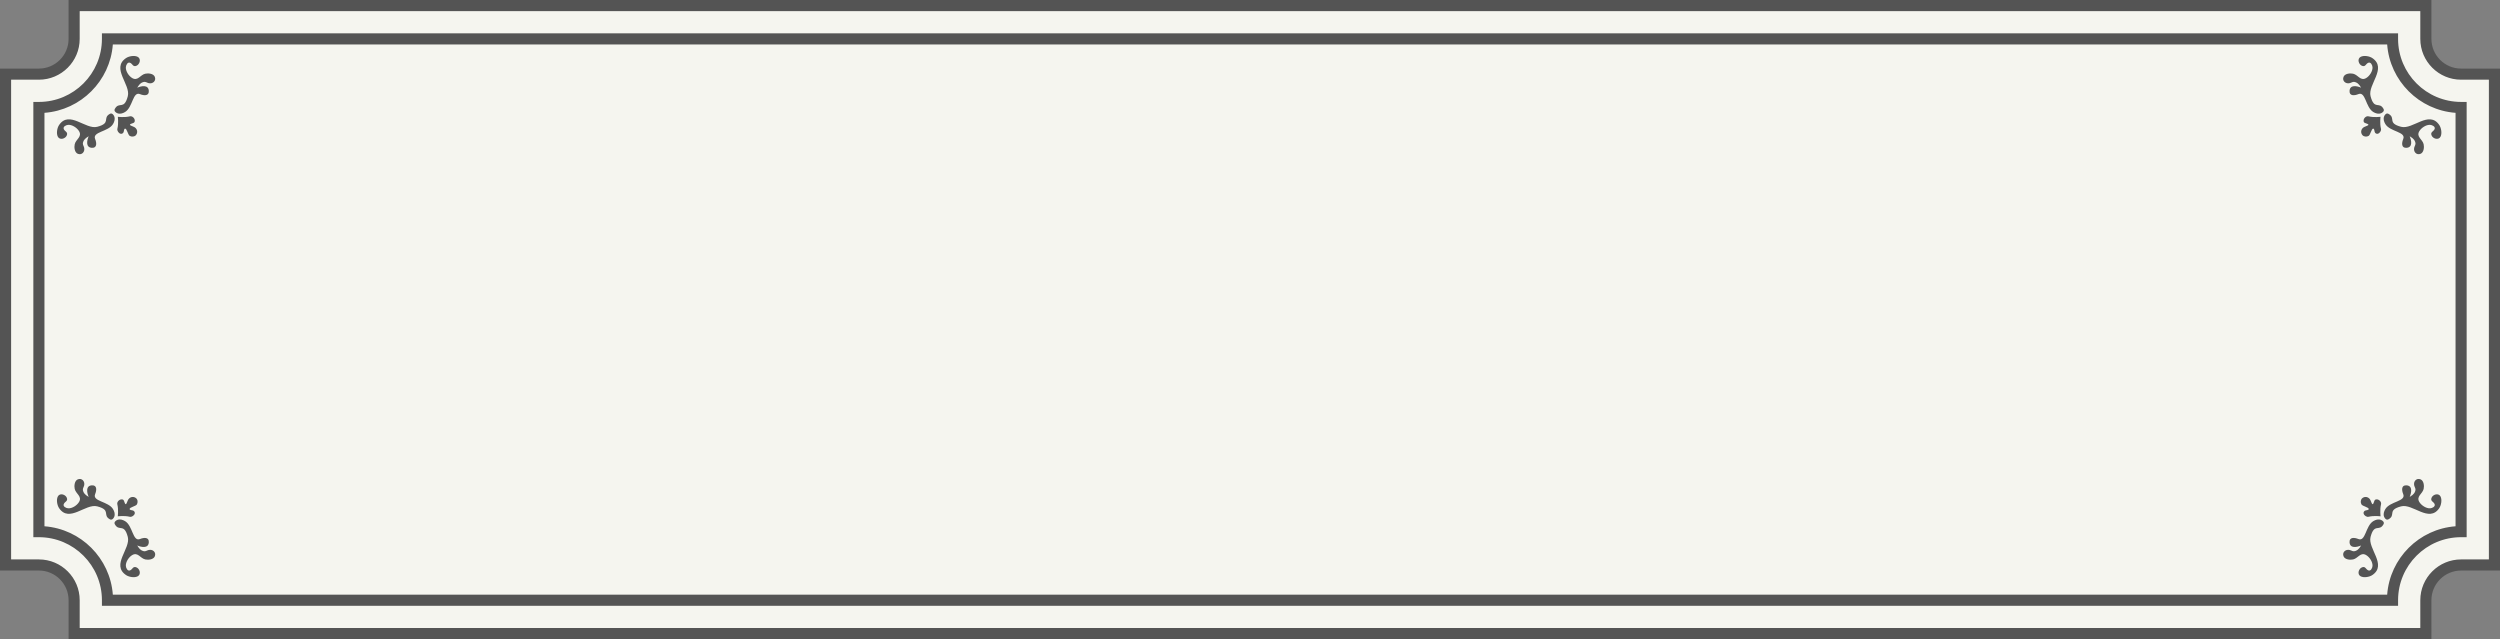
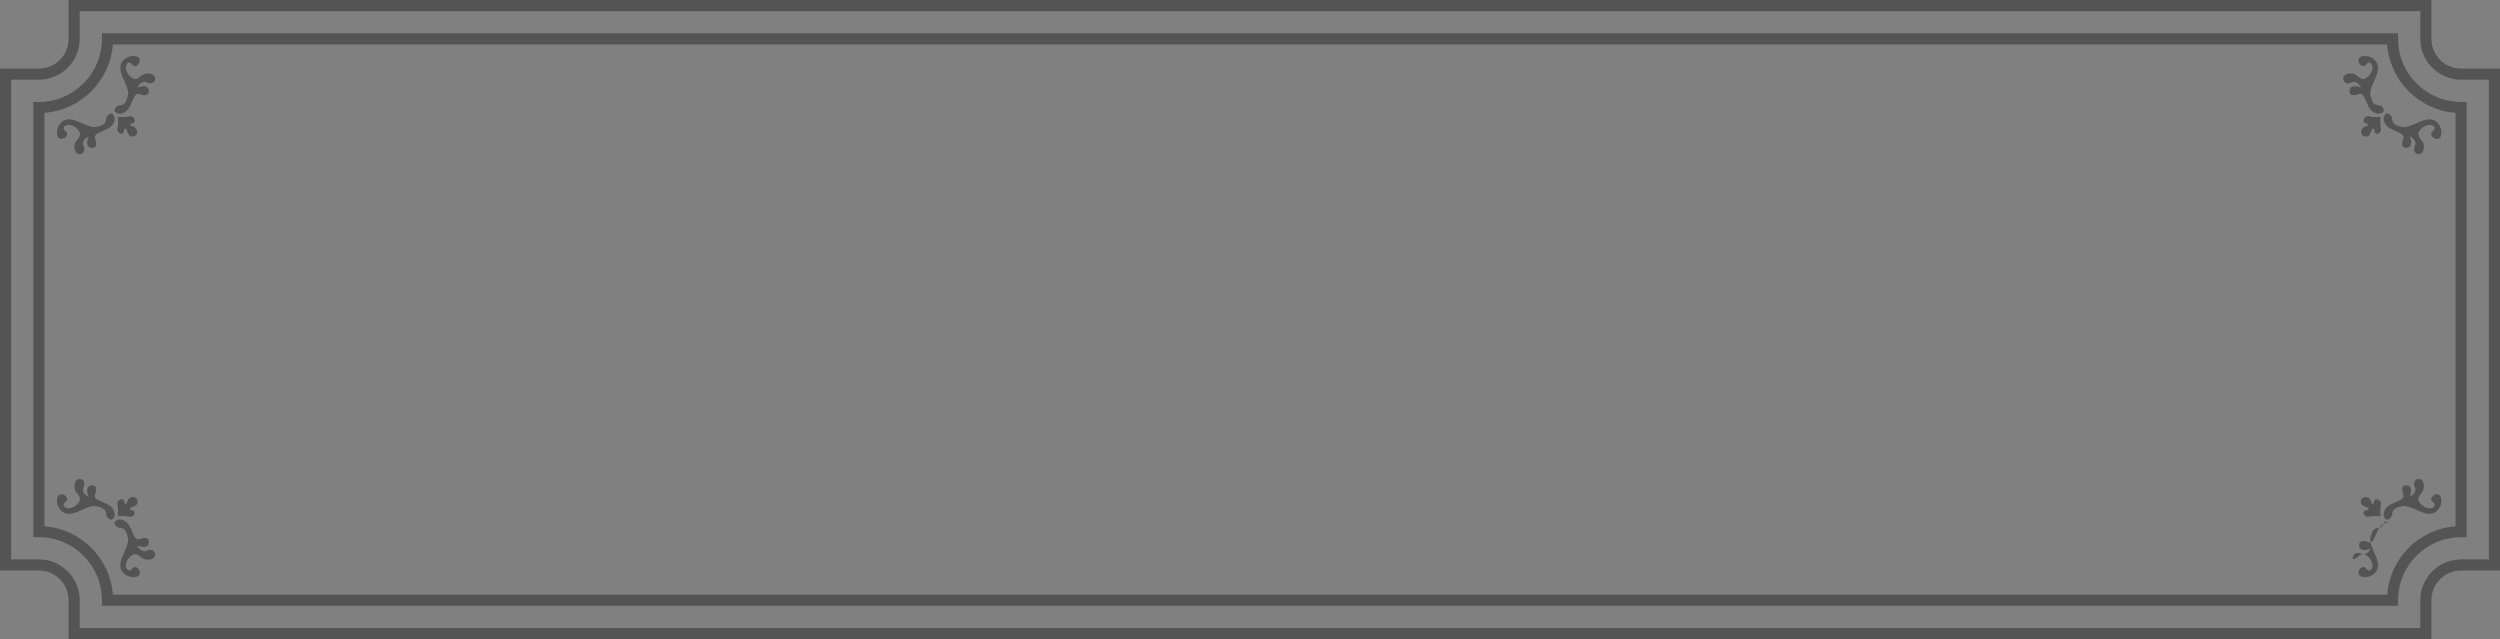
<svg xmlns="http://www.w3.org/2000/svg" fill="#000000" height="127.8" preserveAspectRatio="xMidYMid meet" version="1" viewBox="0.0 0.0 500.0 127.8" width="500" zoomAndPan="magnify">
  <rect x="0.0" y="0.0" width="500.0" height="127.8" fill="#808080" stroke="none" />
  <g id="change1_1">
-     <path d="M498.777,14.939v97.946h-6.559c-3.947,0-7.158,3.211-7.158,7.158v6.558H14.939v-6.559 c0-3.947-3.211-7.158-7.158-7.158H1.223V14.939h6.558c3.947,0,7.158-3.211,7.158-7.158V1.223h470.122v6.558 c0,3.947,3.211,7.158,7.158,7.158H498.777z" fill="#f5f5ef" />
-   </g>
+     </g>
  <g id="change2_1">
-     <path d="M484.061,2.223v5.558c0,4.498,3.66,8.158,8.158,8.158h5.558v95.946h-5.558c-4.498,0-8.158,3.66-8.158,8.158 v5.558H15.939v-5.558c0-4.498-3.66-8.158-8.158-8.158H2.223V15.939h5.558c4.498,0,8.158-3.66,8.158-8.158V2.223H484.061 M486.284,0 h-2.223H15.939h-2.223v2.223v5.558c0,3.273-2.663,5.935-5.935,5.935H2.223H0v2.223v95.946v2.223h2.223h5.558 c3.273,0,5.935,2.663,5.935,5.935v5.558v2.223h2.223h468.122h2.223V125.6v-5.558c0-3.273,2.663-5.935,5.935-5.935h5.558H500v-2.223 V15.939v-2.223h-2.223h-5.558c-3.273,0-5.935-2.663-5.935-5.935V2.223V0L486.284,0z M479.615,121.154H20.385v-1.112 c0-6.95-5.654-12.604-12.604-12.604H6.669V20.385h1.112c6.95,0,12.604-5.654,12.604-12.604V6.669h459.23v1.112 c0,6.95,5.654,12.604,12.604,12.604h1.112v87.054h-1.112c-6.95,0-12.604,5.654-12.604,12.604L479.615,121.154L479.615,121.154z M22.567,118.931h454.867c0.543-7.292,6.382-13.132,13.675-13.675v-82.69c-7.292-0.543-13.132-6.382-13.675-13.675H22.567 c-0.543,7.292-6.382,13.132-13.675,13.675v82.69C16.184,105.799,22.024,111.639,22.567,118.931z M479.615,121.154H20.385v-1.112 c0-6.95-5.654-12.604-12.604-12.604H6.669V20.385h1.112c6.95,0,12.604-5.654,12.604-12.604V6.669h459.23v1.112 c0,6.95,5.654,12.604,12.604,12.604h1.112v87.054h-1.112c-6.95,0-12.604,5.654-12.604,12.604L479.615,121.154L479.615,121.154z M22.567,118.931h454.867c0.543-7.292,6.382-13.132,13.675-13.675v-82.69c-7.292-0.543-13.132-6.382-13.675-13.675H22.567 c-0.543,7.292-6.382,13.132-13.675,13.675v82.69C16.184,105.799,22.024,111.639,22.567,118.931z M21.987,22.763 c-1.577,0.855,0.315,1.846-2.538,2.596c-2.335,0.614-5.585-3.364-7.627-0.361c-0.396,0.583-0.596,1.703-0.248,2.349 c0.401,0.745,1.521,0.4,1.787-0.27c0.282-0.707-0.396-0.742-0.609-1.268c-0.2-0.492,0.485-0.82,0.901-0.841 c0.804-0.041,1.757,0.593,2.156,1.265c0.674,1.136-0.634,1.612-0.864,2.61c-0.14,0.605-0.04,1.647,0.62,1.917 c0.803,0.329,1.467-0.404,1.267-1.227c-0.109-0.447-0.379-0.6-0.193-1.153c0.228-0.679,0.852-0.957,1.099-1.129 c-0.351,0.808-0.657,2.226,0.63,2.312c1.09,0.073,0.965-1.022,0.664-1.743c-0.623-1.495,2.639-1.44,3.576-3.015 c0.282-0.474,0.453-1.021,0.232-1.556C22.703,22.918,22.376,22.553,21.987,22.763z M22.963,21.787 c0.855-1.577,1.846,0.315,2.596-2.538c0.614-2.335-3.363-5.586-0.361-7.627c0.583-0.396,1.703-0.596,2.349-0.248 c0.745,0.401,0.4,1.521-0.27,1.787c-0.707,0.282-0.742-0.396-1.268-0.61c-0.492-0.2-0.82,0.485-0.841,0.901 c-0.041,0.804,0.593,1.757,1.264,2.156c1.136,0.674,1.612-0.634,2.61-0.864c0.605-0.14,1.647-0.04,1.917,0.62 c0.329,0.803-0.404,1.467-1.227,1.267c-0.447-0.109-0.6-0.379-1.153-0.193c-0.679,0.228-0.957,0.852-1.129,1.099 c0.808-0.351,2.226-0.657,2.312,0.631c0.073,1.09-1.022,0.965-1.742,0.664c-1.495-0.623-1.44,2.639-3.015,3.575 c-0.474,0.282-1.021,0.453-1.556,0.232C23.117,22.503,22.752,22.176,22.963,21.787z M27.19,27.02 c0.343-0.41,0.326-0.971-0.027-1.368c-0.197-0.222-0.432-0.298-0.695-0.409c-0.283-0.119-0.75-0.257-0.267-0.474 c0.41-0.184,0.809-0.145,0.749-0.732c-0.043-0.428-0.519-0.883-0.972-0.772c-1.11,0.272-2.413,0.09-2.413,0.09 s0.182,1.303-0.09,2.413c-0.091,0.373,0.255,0.871,0.612,0.973c0.232,0.066,0.417-0.017,0.571-0.195 c0.169-0.195,0.089-0.812,0.369-0.82c0.352-0.009,0.553,1.234,0.921,1.454C26.32,27.401,26.897,27.37,27.19,27.02z M22.963,104.843 c0.855,1.577,1.846-0.315,2.596,2.538c0.614,2.335-3.364,5.585-0.361,7.627c0.583,0.396,1.703,0.596,2.349,0.248 c0.745-0.401,0.4-1.521-0.27-1.787c-0.707-0.282-0.742,0.396-1.268,0.609c-0.492,0.2-0.82-0.485-0.841-0.901 c-0.041-0.804,0.593-1.757,1.265-2.156c1.136-0.674,1.612,0.634,2.61,0.864c0.605,0.14,1.647,0.04,1.917-0.62 c0.329-0.803-0.404-1.467-1.227-1.267c-0.447,0.109-0.6,0.379-1.153,0.193c-0.679-0.228-0.957-0.852-1.129-1.099 c0.808,0.351,2.226,0.657,2.312-0.63c0.073-1.09-1.022-0.965-1.743-0.664c-1.495,0.623-1.44-2.639-3.015-3.576 c-0.474-0.282-1.021-0.453-1.556-0.232C23.118,104.128,22.753,104.454,22.963,104.843z M21.987,103.867 c-1.577-0.855,0.315-1.846-2.538-2.596c-2.335-0.614-5.586,3.363-7.627,0.361c-0.396-0.583-0.596-1.703-0.248-2.349 c0.401-0.745,1.521-0.4,1.787,0.27c0.282,0.707-0.396,0.742-0.61,1.268c-0.2,0.492,0.485,0.82,0.901,0.841 c0.804,0.041,1.757-0.593,2.156-1.264c0.674-1.136-0.634-1.612-0.864-2.61c-0.14-0.605-0.04-1.647,0.62-1.917 c0.803-0.329,1.467,0.404,1.267,1.227c-0.109,0.447-0.379,0.6-0.193,1.153c0.228,0.679,0.852,0.957,1.099,1.129 c-0.351-0.808-0.657-2.226,0.631-2.312c1.09-0.073,0.965,1.022,0.664,1.742c-0.623,1.495,2.639,1.44,3.575,3.015 c0.282,0.474,0.453,1.021,0.232,1.556C22.703,103.713,22.376,104.078,21.987,103.867z M27.219,99.64 c-0.41-0.343-0.971-0.326-1.368,0.027c-0.222,0.197-0.298,0.432-0.409,0.695c-0.119,0.283-0.257,0.75-0.474,0.267 c-0.184-0.41-0.145-0.809-0.732-0.749c-0.428,0.043-0.883,0.519-0.772,0.972c0.272,1.11,0.09,2.413,0.09,2.413 s1.303-0.182,2.413,0.09c0.373,0.091,0.871-0.255,0.973-0.612c0.066-0.232-0.017-0.417-0.195-0.571 c-0.195-0.169-0.812-0.089-0.82-0.369c-0.009-0.352,1.234-0.553,1.454-0.921C27.6,100.51,27.57,99.934,27.219,99.64z M477.685,22.763c1.577,0.855-0.315,1.846,2.538,2.596c2.335,0.614,5.585-3.364,7.627-0.361c0.396,0.583,0.596,1.703,0.248,2.349 c-0.401,0.745-1.521,0.4-1.787-0.27c-0.282-0.707,0.396-0.742,0.609-1.268c0.2-0.492-0.485-0.82-0.901-0.841 c-0.804-0.041-1.757,0.593-2.156,1.265c-0.674,1.136,0.634,1.612,0.864,2.61c0.14,0.605,0.04,1.647-0.62,1.917 c-0.803,0.329-1.467-0.404-1.267-1.227c0.109-0.447,0.379-0.6,0.193-1.153c-0.228-0.679-0.852-0.957-1.099-1.129 c0.351,0.808,0.657,2.226-0.63,2.312c-1.09,0.073-0.965-1.022-0.664-1.743c0.623-1.495-2.639-1.44-3.576-3.015 c-0.282-0.474-0.453-1.021-0.232-1.556C476.969,22.918,477.296,22.553,477.685,22.763z M476.709,21.787 c-0.855-1.577-1.846,0.315-2.596-2.538c-0.614-2.335,3.363-5.586,0.361-7.627c-0.583-0.396-1.703-0.596-2.349-0.248 c-0.745,0.401-0.4,1.521,0.27,1.787c0.707,0.282,0.742-0.396,1.268-0.61c0.492-0.2,0.82,0.485,0.841,0.901 c0.041,0.804-0.593,1.757-1.264,2.156c-1.136,0.674-1.612-0.634-2.61-0.864c-0.605-0.14-1.647-0.04-1.917,0.62 c-0.329,0.803,0.404,1.467,1.227,1.267c0.447-0.109,0.6-0.379,1.153-0.193c0.679,0.228,0.957,0.852,1.129,1.099 c-0.808-0.351-2.226-0.657-2.312,0.631c-0.073,1.09,1.022,0.965,1.742,0.664c1.495-0.623,1.44,2.639,3.015,3.575 c0.474,0.282,1.021,0.453,1.556,0.232C476.555,22.503,476.92,22.176,476.709,21.787z M472.482,27.02 c-0.343-0.41-0.326-0.971,0.027-1.368c0.197-0.222,0.432-0.298,0.695-0.409c0.283-0.119,0.75-0.257,0.267-0.474 c-0.41-0.184-0.809-0.145-0.749-0.732c0.043-0.428,0.519-0.883,0.972-0.772c1.11,0.272,2.413,0.09,2.413,0.09 s-0.182,1.303,0.09,2.413c0.091,0.373-0.255,0.871-0.612,0.973c-0.232,0.066-0.417-0.017-0.571-0.195 c-0.169-0.195-0.089-0.812-0.369-0.82c-0.352-0.009-0.553,1.234-0.921,1.454C473.352,27.401,472.775,27.37,472.482,27.02z M476.709,104.843c-0.855,1.577-1.846-0.315-2.596,2.538c-0.614,2.335,3.364,5.585,0.361,7.627 c-0.583,0.396-1.703,0.596-2.349,0.248c-0.745-0.401-0.4-1.521,0.27-1.787c0.707-0.282,0.742,0.396,1.268,0.609 c0.492,0.2,0.82-0.485,0.841-0.901c0.041-0.804-0.593-1.757-1.265-2.156c-1.136-0.674-1.612,0.634-2.61,0.864 c-0.605,0.14-1.647,0.04-1.917-0.62c-0.329-0.803,0.404-1.467,1.227-1.267c0.447,0.109,0.6,0.379,1.153,0.193 c0.679-0.228,0.957-0.852,1.129-1.099c-0.808,0.351-2.226,0.657-2.312-0.63c-0.073-1.09,1.022-0.965,1.742-0.664 c1.495,0.623,1.44-2.639,3.015-3.576c0.474-0.282,1.021-0.453,1.556-0.232C476.554,104.128,476.919,104.454,476.709,104.843z M477.685,103.867c1.577-0.855-0.315-1.846,2.538-2.596c2.335-0.614,5.586,3.363,7.627,0.361c0.396-0.583,0.596-1.703,0.248-2.349 c-0.401-0.745-1.521-0.4-1.787,0.27c-0.282,0.707,0.396,0.742,0.61,1.268c0.2,0.492-0.485,0.82-0.901,0.841 c-0.804,0.041-1.757-0.593-2.156-1.264c-0.674-1.136,0.634-1.612,0.864-2.61c0.139-0.605,0.04-1.647-0.62-1.917 c-0.803-0.329-1.467,0.404-1.267,1.227c0.109,0.447,0.379,0.6,0.193,1.153c-0.228,0.679-0.852,0.957-1.099,1.129 c0.351-0.808,0.657-2.226-0.631-2.312c-1.09-0.073-0.965,1.022-0.664,1.742c0.623,1.495-2.639,1.44-3.576,3.015 c-0.282,0.474-0.453,1.021-0.232,1.556C476.969,103.713,477.296,104.078,477.685,103.867z M472.453,99.64 c0.41-0.343,0.971-0.326,1.368,0.027c0.222,0.197,0.298,0.432,0.409,0.695c0.119,0.283,0.257,0.75,0.474,0.267 c0.184-0.41,0.145-0.809,0.732-0.749c0.428,0.043,0.883,0.519,0.772,0.972c-0.272,1.11-0.09,2.413-0.09,2.413 s-1.303-0.182-2.413,0.09c-0.373,0.091-0.871-0.255-0.973-0.612c-0.066-0.232,0.017-0.417,0.195-0.571 c0.195-0.169,0.812-0.089,0.82-0.369c0.009-0.352-1.234-0.553-1.454-0.921C472.072,100.51,472.102,99.934,472.453,99.64z" fill="#545454" />
+     <path d="M484.061,2.223v5.558c0,4.498,3.66,8.158,8.158,8.158h5.558v95.946h-5.558c-4.498,0-8.158,3.66-8.158,8.158 v5.558H15.939v-5.558c0-4.498-3.66-8.158-8.158-8.158H2.223V15.939h5.558c4.498,0,8.158-3.66,8.158-8.158V2.223H484.061 M486.284,0 h-2.223H15.939h-2.223v2.223v5.558c0,3.273-2.663,5.935-5.935,5.935H2.223H0v2.223v95.946v2.223h2.223h5.558 c3.273,0,5.935,2.663,5.935,5.935v5.558v2.223h2.223h468.122h2.223V125.6v-5.558c0-3.273,2.663-5.935,5.935-5.935h5.558H500v-2.223 V15.939v-2.223h-2.223h-5.558c-3.273,0-5.935-2.663-5.935-5.935V2.223V0L486.284,0z M479.615,121.154H20.385v-1.112 c0-6.95-5.654-12.604-12.604-12.604H6.669V20.385h1.112c6.95,0,12.604-5.654,12.604-12.604V6.669h459.23v1.112 c0,6.95,5.654,12.604,12.604,12.604h1.112v87.054h-1.112c-6.95,0-12.604,5.654-12.604,12.604L479.615,121.154L479.615,121.154z M22.567,118.931h454.867c0.543-7.292,6.382-13.132,13.675-13.675v-82.69c-7.292-0.543-13.132-6.382-13.675-13.675H22.567 c-0.543,7.292-6.382,13.132-13.675,13.675v82.69C16.184,105.799,22.024,111.639,22.567,118.931z M479.615,121.154H20.385v-1.112 c0-6.95-5.654-12.604-12.604-12.604H6.669V20.385h1.112c6.95,0,12.604-5.654,12.604-12.604V6.669h459.23v1.112 c0,6.95,5.654,12.604,12.604,12.604h1.112v87.054h-1.112c-6.95,0-12.604,5.654-12.604,12.604L479.615,121.154L479.615,121.154z M22.567,118.931h454.867c0.543-7.292,6.382-13.132,13.675-13.675v-82.69c-7.292-0.543-13.132-6.382-13.675-13.675H22.567 c-0.543,7.292-6.382,13.132-13.675,13.675v82.69C16.184,105.799,22.024,111.639,22.567,118.931z M21.987,22.763 c-1.577,0.855,0.315,1.846-2.538,2.596c-2.335,0.614-5.585-3.364-7.627-0.361c-0.396,0.583-0.596,1.703-0.248,2.349 c0.401,0.745,1.521,0.4,1.787-0.27c0.282-0.707-0.396-0.742-0.609-1.268c-0.2-0.492,0.485-0.82,0.901-0.841 c0.804-0.041,1.757,0.593,2.156,1.265c0.674,1.136-0.634,1.612-0.864,2.61c-0.14,0.605-0.04,1.647,0.62,1.917 c0.803,0.329,1.467-0.404,1.267-1.227c-0.109-0.447-0.379-0.6-0.193-1.153c0.228-0.679,0.852-0.957,1.099-1.129 c-0.351,0.808-0.657,2.226,0.63,2.312c1.09,0.073,0.965-1.022,0.664-1.743c-0.623-1.495,2.639-1.44,3.576-3.015 c0.282-0.474,0.453-1.021,0.232-1.556C22.703,22.918,22.376,22.553,21.987,22.763z M22.963,21.787 c0.855-1.577,1.846,0.315,2.596-2.538c0.614-2.335-3.363-5.586-0.361-7.627c0.583-0.396,1.703-0.596,2.349-0.248 c0.745,0.401,0.4,1.521-0.27,1.787c-0.707,0.282-0.742-0.396-1.268-0.61c-0.492-0.2-0.82,0.485-0.841,0.901 c-0.041,0.804,0.593,1.757,1.264,2.156c1.136,0.674,1.612-0.634,2.61-0.864c0.605-0.14,1.647-0.04,1.917,0.62 c0.329,0.803-0.404,1.467-1.227,1.267c-0.447-0.109-0.6-0.379-1.153-0.193c-0.679,0.228-0.957,0.852-1.129,1.099 c0.808-0.351,2.226-0.657,2.312,0.631c0.073,1.09-1.022,0.965-1.742,0.664c-1.495-0.623-1.44,2.639-3.015,3.575 c-0.474,0.282-1.021,0.453-1.556,0.232C23.117,22.503,22.752,22.176,22.963,21.787z M27.19,27.02 c0.343-0.41,0.326-0.971-0.027-1.368c-0.197-0.222-0.432-0.298-0.695-0.409c-0.283-0.119-0.75-0.257-0.267-0.474 c0.41-0.184,0.809-0.145,0.749-0.732c-0.043-0.428-0.519-0.883-0.972-0.772c-1.11,0.272-2.413,0.09-2.413,0.09 s0.182,1.303-0.09,2.413c-0.091,0.373,0.255,0.871,0.612,0.973c0.232,0.066,0.417-0.017,0.571-0.195 c0.169-0.195,0.089-0.812,0.369-0.82c0.352-0.009,0.553,1.234,0.921,1.454C26.32,27.401,26.897,27.37,27.19,27.02z M22.963,104.843 c0.855,1.577,1.846-0.315,2.596,2.538c0.614,2.335-3.364,5.585-0.361,7.627c0.583,0.396,1.703,0.596,2.349,0.248 c0.745-0.401,0.4-1.521-0.27-1.787c-0.707-0.282-0.742,0.396-1.268,0.609c-0.492,0.2-0.82-0.485-0.841-0.901 c-0.041-0.804,0.593-1.757,1.265-2.156c1.136-0.674,1.612,0.634,2.61,0.864c0.605,0.14,1.647,0.04,1.917-0.62 c0.329-0.803-0.404-1.467-1.227-1.267c-0.447,0.109-0.6,0.379-1.153,0.193c-0.679-0.228-0.957-0.852-1.129-1.099 c0.808,0.351,2.226,0.657,2.312-0.63c0.073-1.09-1.022-0.965-1.743-0.664c-1.495,0.623-1.44-2.639-3.015-3.576 c-0.474-0.282-1.021-0.453-1.556-0.232C23.118,104.128,22.753,104.454,22.963,104.843z M21.987,103.867 c-1.577-0.855,0.315-1.846-2.538-2.596c-2.335-0.614-5.586,3.363-7.627,0.361c-0.396-0.583-0.596-1.703-0.248-2.349 c0.401-0.745,1.521-0.4,1.787,0.27c0.282,0.707-0.396,0.742-0.61,1.268c-0.2,0.492,0.485,0.82,0.901,0.841 c0.804,0.041,1.757-0.593,2.156-1.264c0.674-1.136-0.634-1.612-0.864-2.61c-0.14-0.605-0.04-1.647,0.62-1.917 c0.803-0.329,1.467,0.404,1.267,1.227c-0.109,0.447-0.379,0.6-0.193,1.153c0.228,0.679,0.852,0.957,1.099,1.129 c-0.351-0.808-0.657-2.226,0.631-2.312c1.09-0.073,0.965,1.022,0.664,1.742c-0.623,1.495,2.639,1.44,3.575,3.015 c0.282,0.474,0.453,1.021,0.232,1.556C22.703,103.713,22.376,104.078,21.987,103.867z M27.219,99.64 c-0.41-0.343-0.971-0.326-1.368,0.027c-0.222,0.197-0.298,0.432-0.409,0.695c-0.119,0.283-0.257,0.75-0.474,0.267 c-0.184-0.41-0.145-0.809-0.732-0.749c-0.428,0.043-0.883,0.519-0.772,0.972c0.272,1.11,0.09,2.413,0.09,2.413 s1.303-0.182,2.413,0.09c0.373,0.091,0.871-0.255,0.973-0.612c0.066-0.232-0.017-0.417-0.195-0.571 c-0.195-0.169-0.812-0.089-0.82-0.369c-0.009-0.352,1.234-0.553,1.454-0.921C27.6,100.51,27.57,99.934,27.219,99.64z M477.685,22.763c1.577,0.855-0.315,1.846,2.538,2.596c2.335,0.614,5.585-3.364,7.627-0.361c0.396,0.583,0.596,1.703,0.248,2.349 c-0.401,0.745-1.521,0.4-1.787-0.27c-0.282-0.707,0.396-0.742,0.609-1.268c0.2-0.492-0.485-0.82-0.901-0.841 c-0.804-0.041-1.757,0.593-2.156,1.265c-0.674,1.136,0.634,1.612,0.864,2.61c0.14,0.605,0.04,1.647-0.62,1.917 c-0.803,0.329-1.467-0.404-1.267-1.227c0.109-0.447,0.379-0.6,0.193-1.153c-0.228-0.679-0.852-0.957-1.099-1.129 c0.351,0.808,0.657,2.226-0.63,2.312c-1.09,0.073-0.965-1.022-0.664-1.743c0.623-1.495-2.639-1.44-3.576-3.015 c-0.282-0.474-0.453-1.021-0.232-1.556C476.969,22.918,477.296,22.553,477.685,22.763z M476.709,21.787 c-0.855-1.577-1.846,0.315-2.596-2.538c-0.614-2.335,3.363-5.586,0.361-7.627c-0.583-0.396-1.703-0.596-2.349-0.248 c-0.745,0.401-0.4,1.521,0.27,1.787c0.707,0.282,0.742-0.396,1.268-0.61c0.492-0.2,0.82,0.485,0.841,0.901 c0.041,0.804-0.593,1.757-1.264,2.156c-1.136,0.674-1.612-0.634-2.61-0.864c-0.605-0.14-1.647-0.04-1.917,0.62 c-0.329,0.803,0.404,1.467,1.227,1.267c0.447-0.109,0.6-0.379,1.153-0.193c0.679,0.228,0.957,0.852,1.129,1.099 c-0.808-0.351-2.226-0.657-2.312,0.631c-0.073,1.09,1.022,0.965,1.742,0.664c1.495-0.623,1.44,2.639,3.015,3.575 c0.474,0.282,1.021,0.453,1.556,0.232C476.555,22.503,476.92,22.176,476.709,21.787z M472.482,27.02 c-0.343-0.41-0.326-0.971,0.027-1.368c0.197-0.222,0.432-0.298,0.695-0.409c0.283-0.119,0.75-0.257,0.267-0.474 c-0.41-0.184-0.809-0.145-0.749-0.732c0.043-0.428,0.519-0.883,0.972-0.772c1.11,0.272,2.413,0.09,2.413,0.09 s-0.182,1.303,0.09,2.413c0.091,0.373-0.255,0.871-0.612,0.973c-0.232,0.066-0.417-0.017-0.571-0.195 c-0.169-0.195-0.089-0.812-0.369-0.82c-0.352-0.009-0.553,1.234-0.921,1.454C473.352,27.401,472.775,27.37,472.482,27.02z M476.709,104.843c-0.855,1.577-1.846-0.315-2.596,2.538c-0.614,2.335,3.364,5.585,0.361,7.627 c-0.583,0.396-1.703,0.596-2.349,0.248c-0.745-0.401-0.4-1.521,0.27-1.787c0.707-0.282,0.742,0.396,1.268,0.609 c0.492,0.2,0.82-0.485,0.841-0.901c0.041-0.804-0.593-1.757-1.265-2.156c-1.136-0.674-1.612,0.634-2.61,0.864 c-0.329-0.803,0.404-1.467,1.227-1.267c0.447,0.109,0.6,0.379,1.153,0.193 c0.679-0.228,0.957-0.852,1.129-1.099c-0.808,0.351-2.226,0.657-2.312-0.63c-0.073-1.09,1.022-0.965,1.742-0.664 c1.495,0.623,1.44-2.639,3.015-3.576c0.474-0.282,1.021-0.453,1.556-0.232C476.554,104.128,476.919,104.454,476.709,104.843z M477.685,103.867c1.577-0.855-0.315-1.846,2.538-2.596c2.335-0.614,5.586,3.363,7.627,0.361c0.396-0.583,0.596-1.703,0.248-2.349 c-0.401-0.745-1.521-0.4-1.787,0.27c-0.282,0.707,0.396,0.742,0.61,1.268c0.2,0.492-0.485,0.82-0.901,0.841 c-0.804,0.041-1.757-0.593-2.156-1.264c-0.674-1.136,0.634-1.612,0.864-2.61c0.139-0.605,0.04-1.647-0.62-1.917 c-0.803-0.329-1.467,0.404-1.267,1.227c0.109,0.447,0.379,0.6,0.193,1.153c-0.228,0.679-0.852,0.957-1.099,1.129 c0.351-0.808,0.657-2.226-0.631-2.312c-1.09-0.073-0.965,1.022-0.664,1.742c0.623,1.495-2.639,1.44-3.576,3.015 c-0.282,0.474-0.453,1.021-0.232,1.556C476.969,103.713,477.296,104.078,477.685,103.867z M472.453,99.64 c0.41-0.343,0.971-0.326,1.368,0.027c0.222,0.197,0.298,0.432,0.409,0.695c0.119,0.283,0.257,0.75,0.474,0.267 c0.184-0.41,0.145-0.809,0.732-0.749c0.428,0.043,0.883,0.519,0.772,0.972c-0.272,1.11-0.09,2.413-0.09,2.413 s-1.303-0.182-2.413,0.09c-0.373,0.091-0.871-0.255-0.973-0.612c-0.066-0.232,0.017-0.417,0.195-0.571 c0.195-0.169,0.812-0.089,0.82-0.369c0.009-0.352-1.234-0.553-1.454-0.921C472.072,100.51,472.102,99.934,472.453,99.64z" fill="#545454" />
  </g>
</svg>